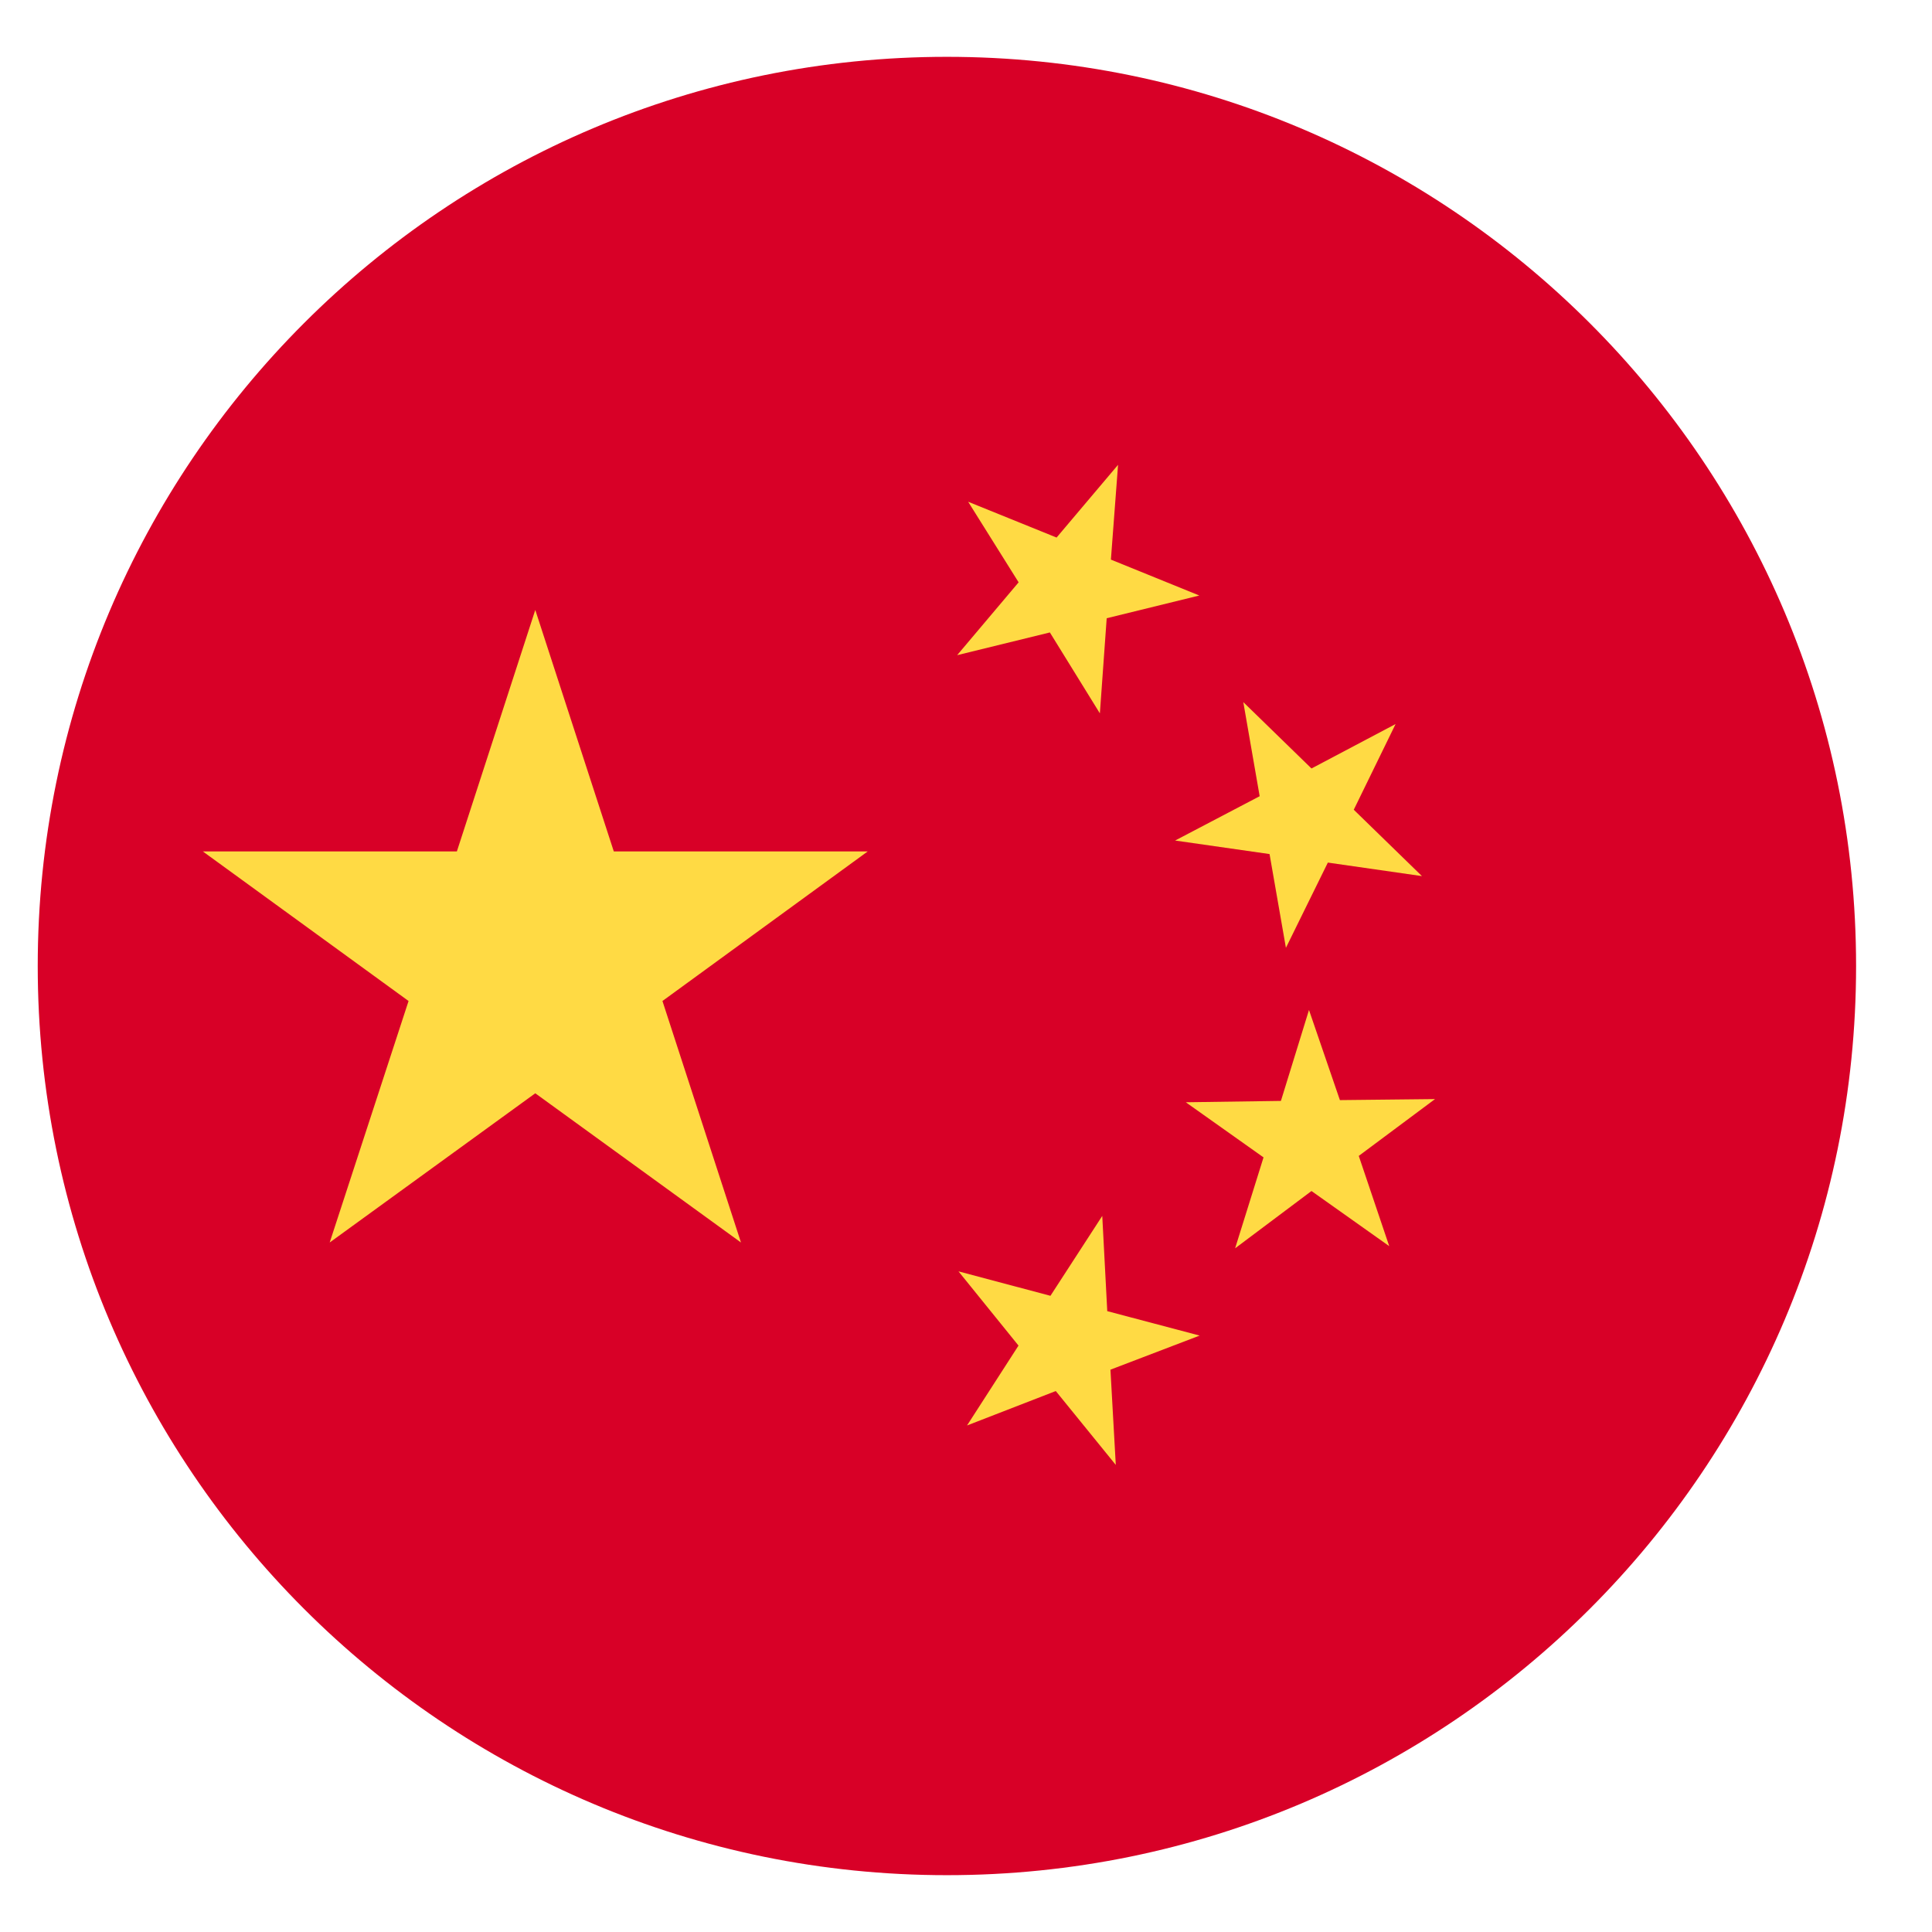
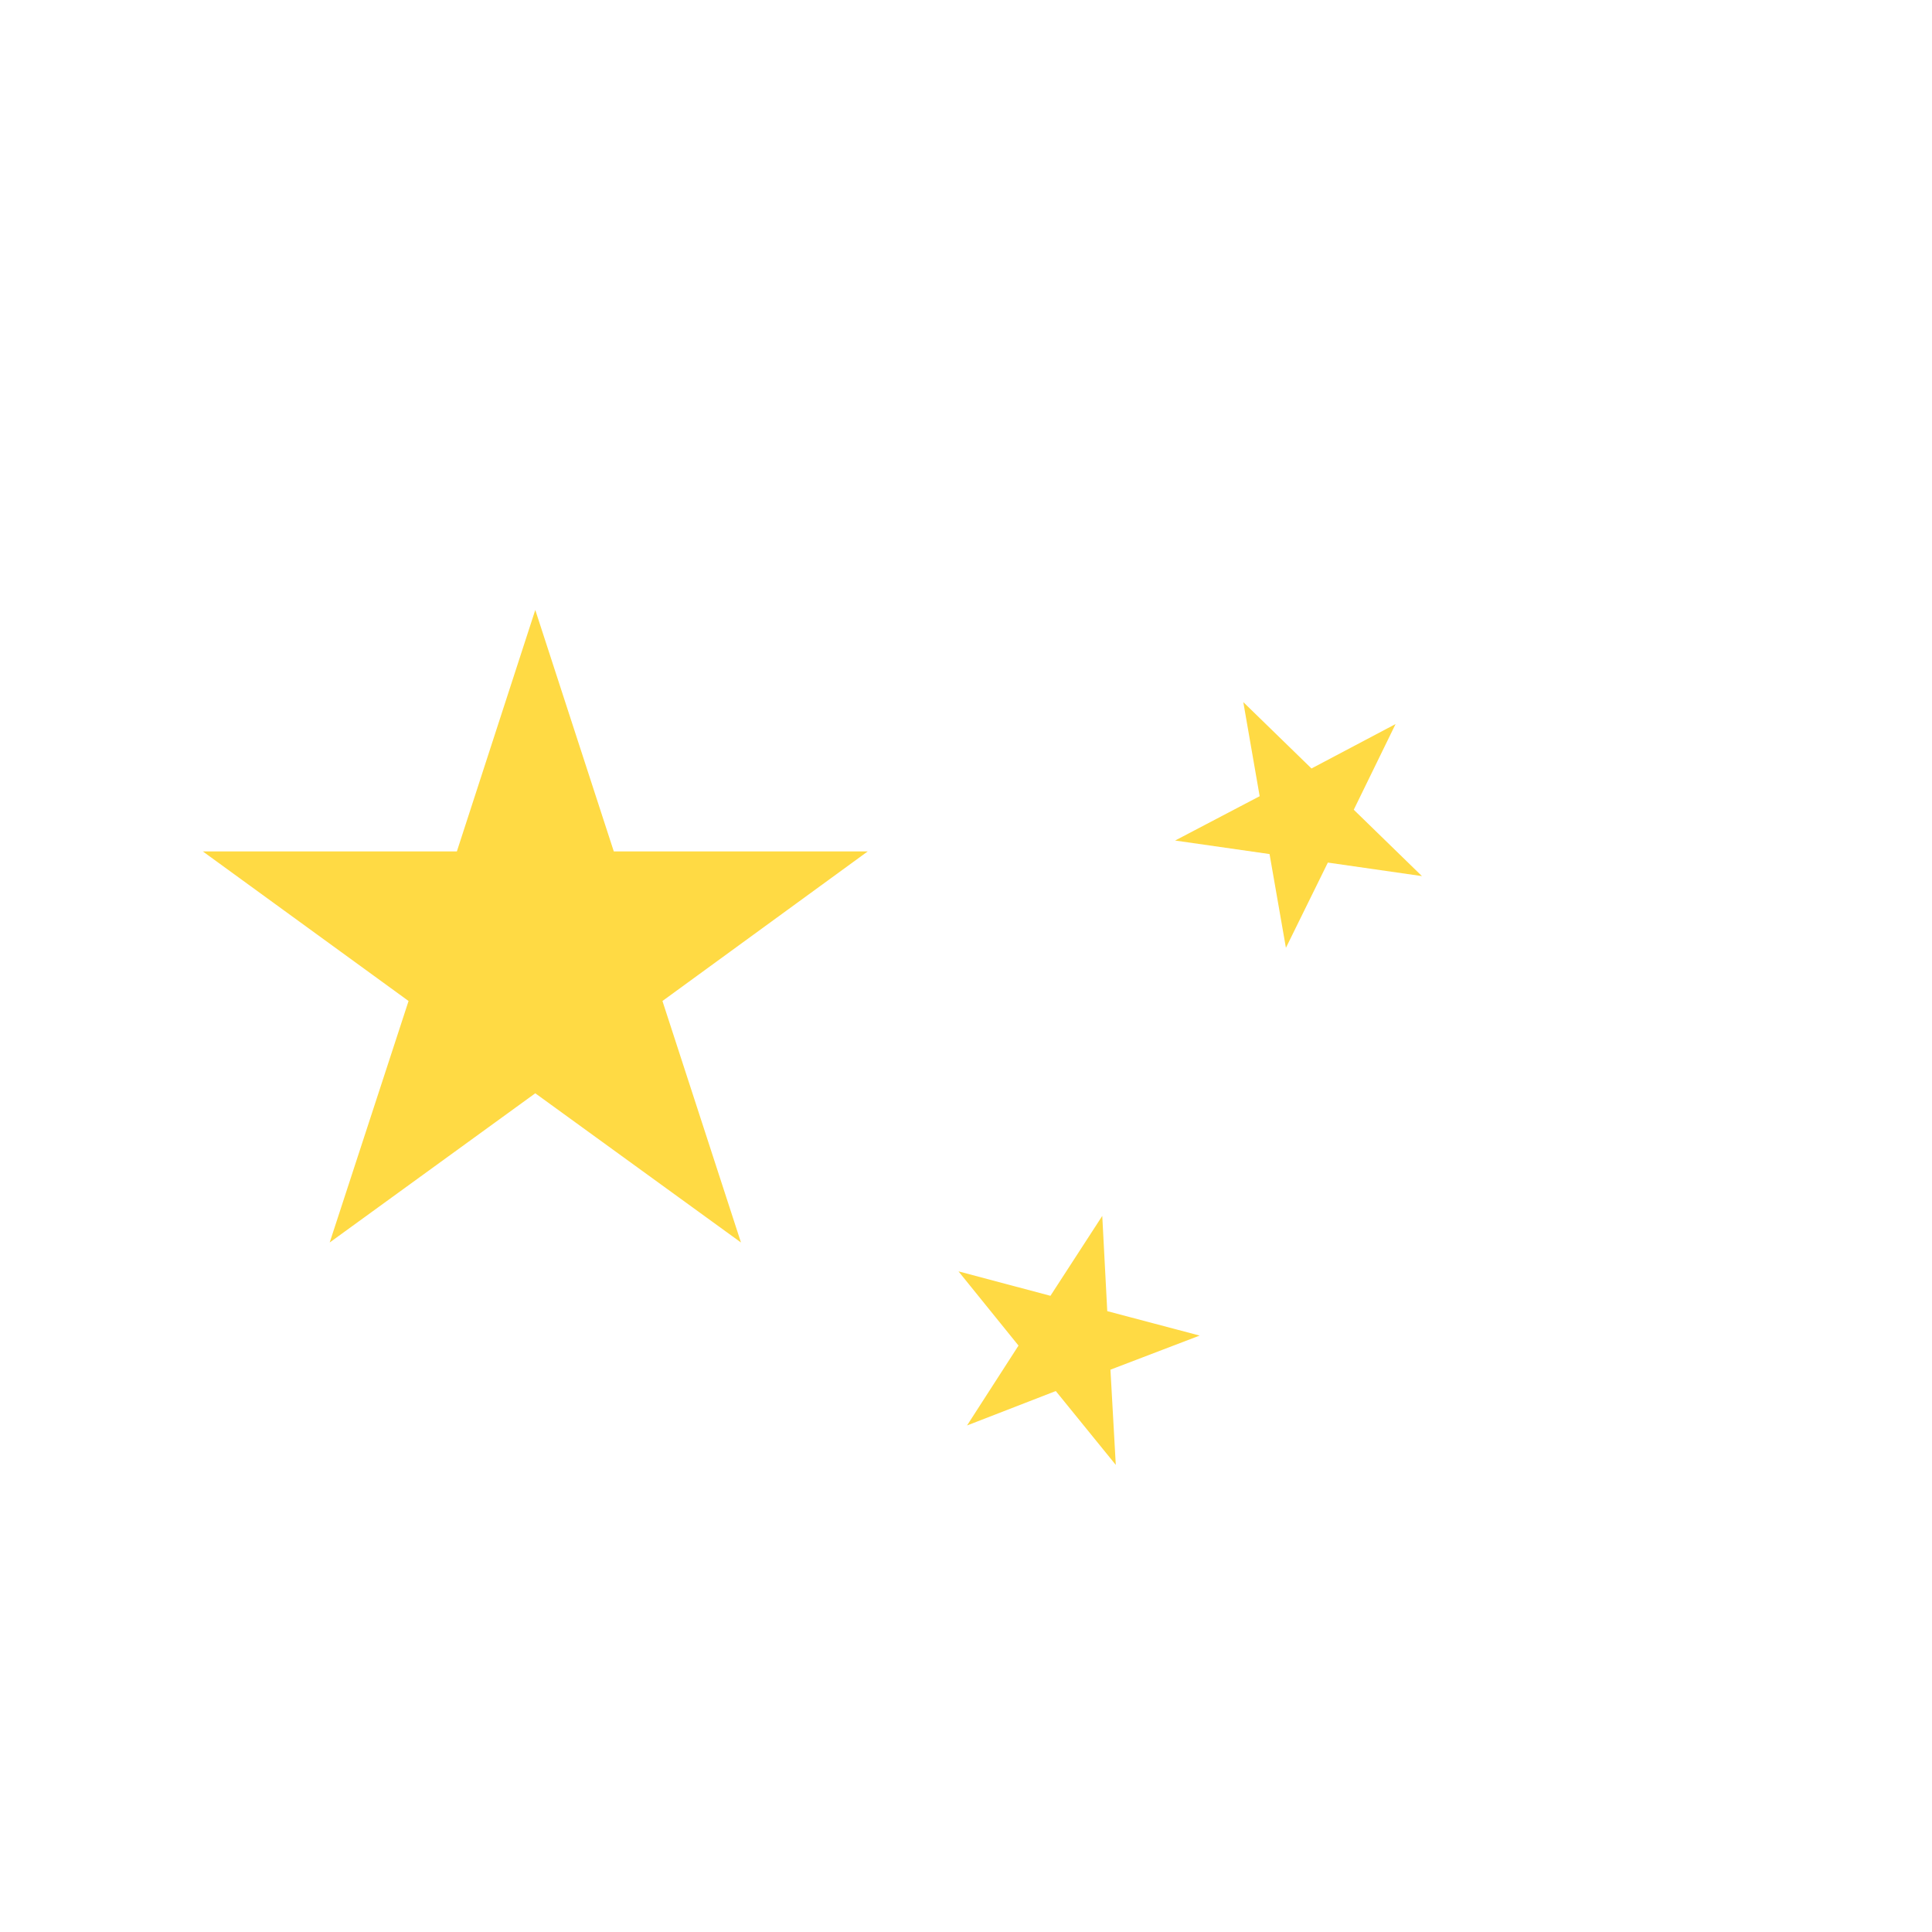
<svg xmlns="http://www.w3.org/2000/svg" width="17" height="17" viewBox="0 0 17 17" fill="none">
  <g clip-path="url(#clip0_156_151100)">
-     <path d="M8.332 16.5C12.75 16.5 16.332 12.918 16.332 8.5C16.332 4.082 12.75 0.5 8.332 0.5C3.914 0.5 0.332 4.082 0.332 8.5C0.332 12.918 3.914 16.5 8.332 16.5Z" fill="#D80027" />
    <path d="M4.71 5.367L5.401 7.492H7.635L5.829 8.808L6.52 10.933L4.71 9.62L2.901 10.933L3.595 8.808L1.785 7.492H4.02L4.71 5.367Z" fill="#FFDA44" />
    <path d="M9.818 12.89L9.29 12.24L8.509 12.543L8.962 11.84L8.434 11.187L9.243 11.402L9.699 10.699L9.743 11.537L10.556 11.752L9.771 12.052L9.818 12.89Z" fill="#FFDA44" />
-     <path d="M10.868 10.984L11.118 10.184L10.434 9.699L11.271 9.687L11.518 8.887L11.79 9.68L12.627 9.671L11.956 10.171L12.224 10.965L11.54 10.48L10.868 10.984Z" fill="#FFDA44" />
    <path d="M12.28 6.371L11.912 7.125L12.512 7.709L11.684 7.59L11.315 8.34L11.171 7.515L10.34 7.396L11.084 7.006L10.94 6.178L11.54 6.762L12.28 6.371Z" fill="#FFDA44" />
-     <path d="M9.838 4.09L9.775 4.924L10.553 5.24L9.738 5.44L9.678 6.277L9.238 5.565L8.422 5.765L8.963 5.124L8.519 4.415L9.297 4.73L9.838 4.09Z" fill="#FFDA44" />
  </g>
  <defs>
    <clipPath id="clip0_156_151100">
      <rect width="16" height="16" fill="white" transform="translate(0.332 0.5)" />
    </clipPath>
  </defs>
</svg>